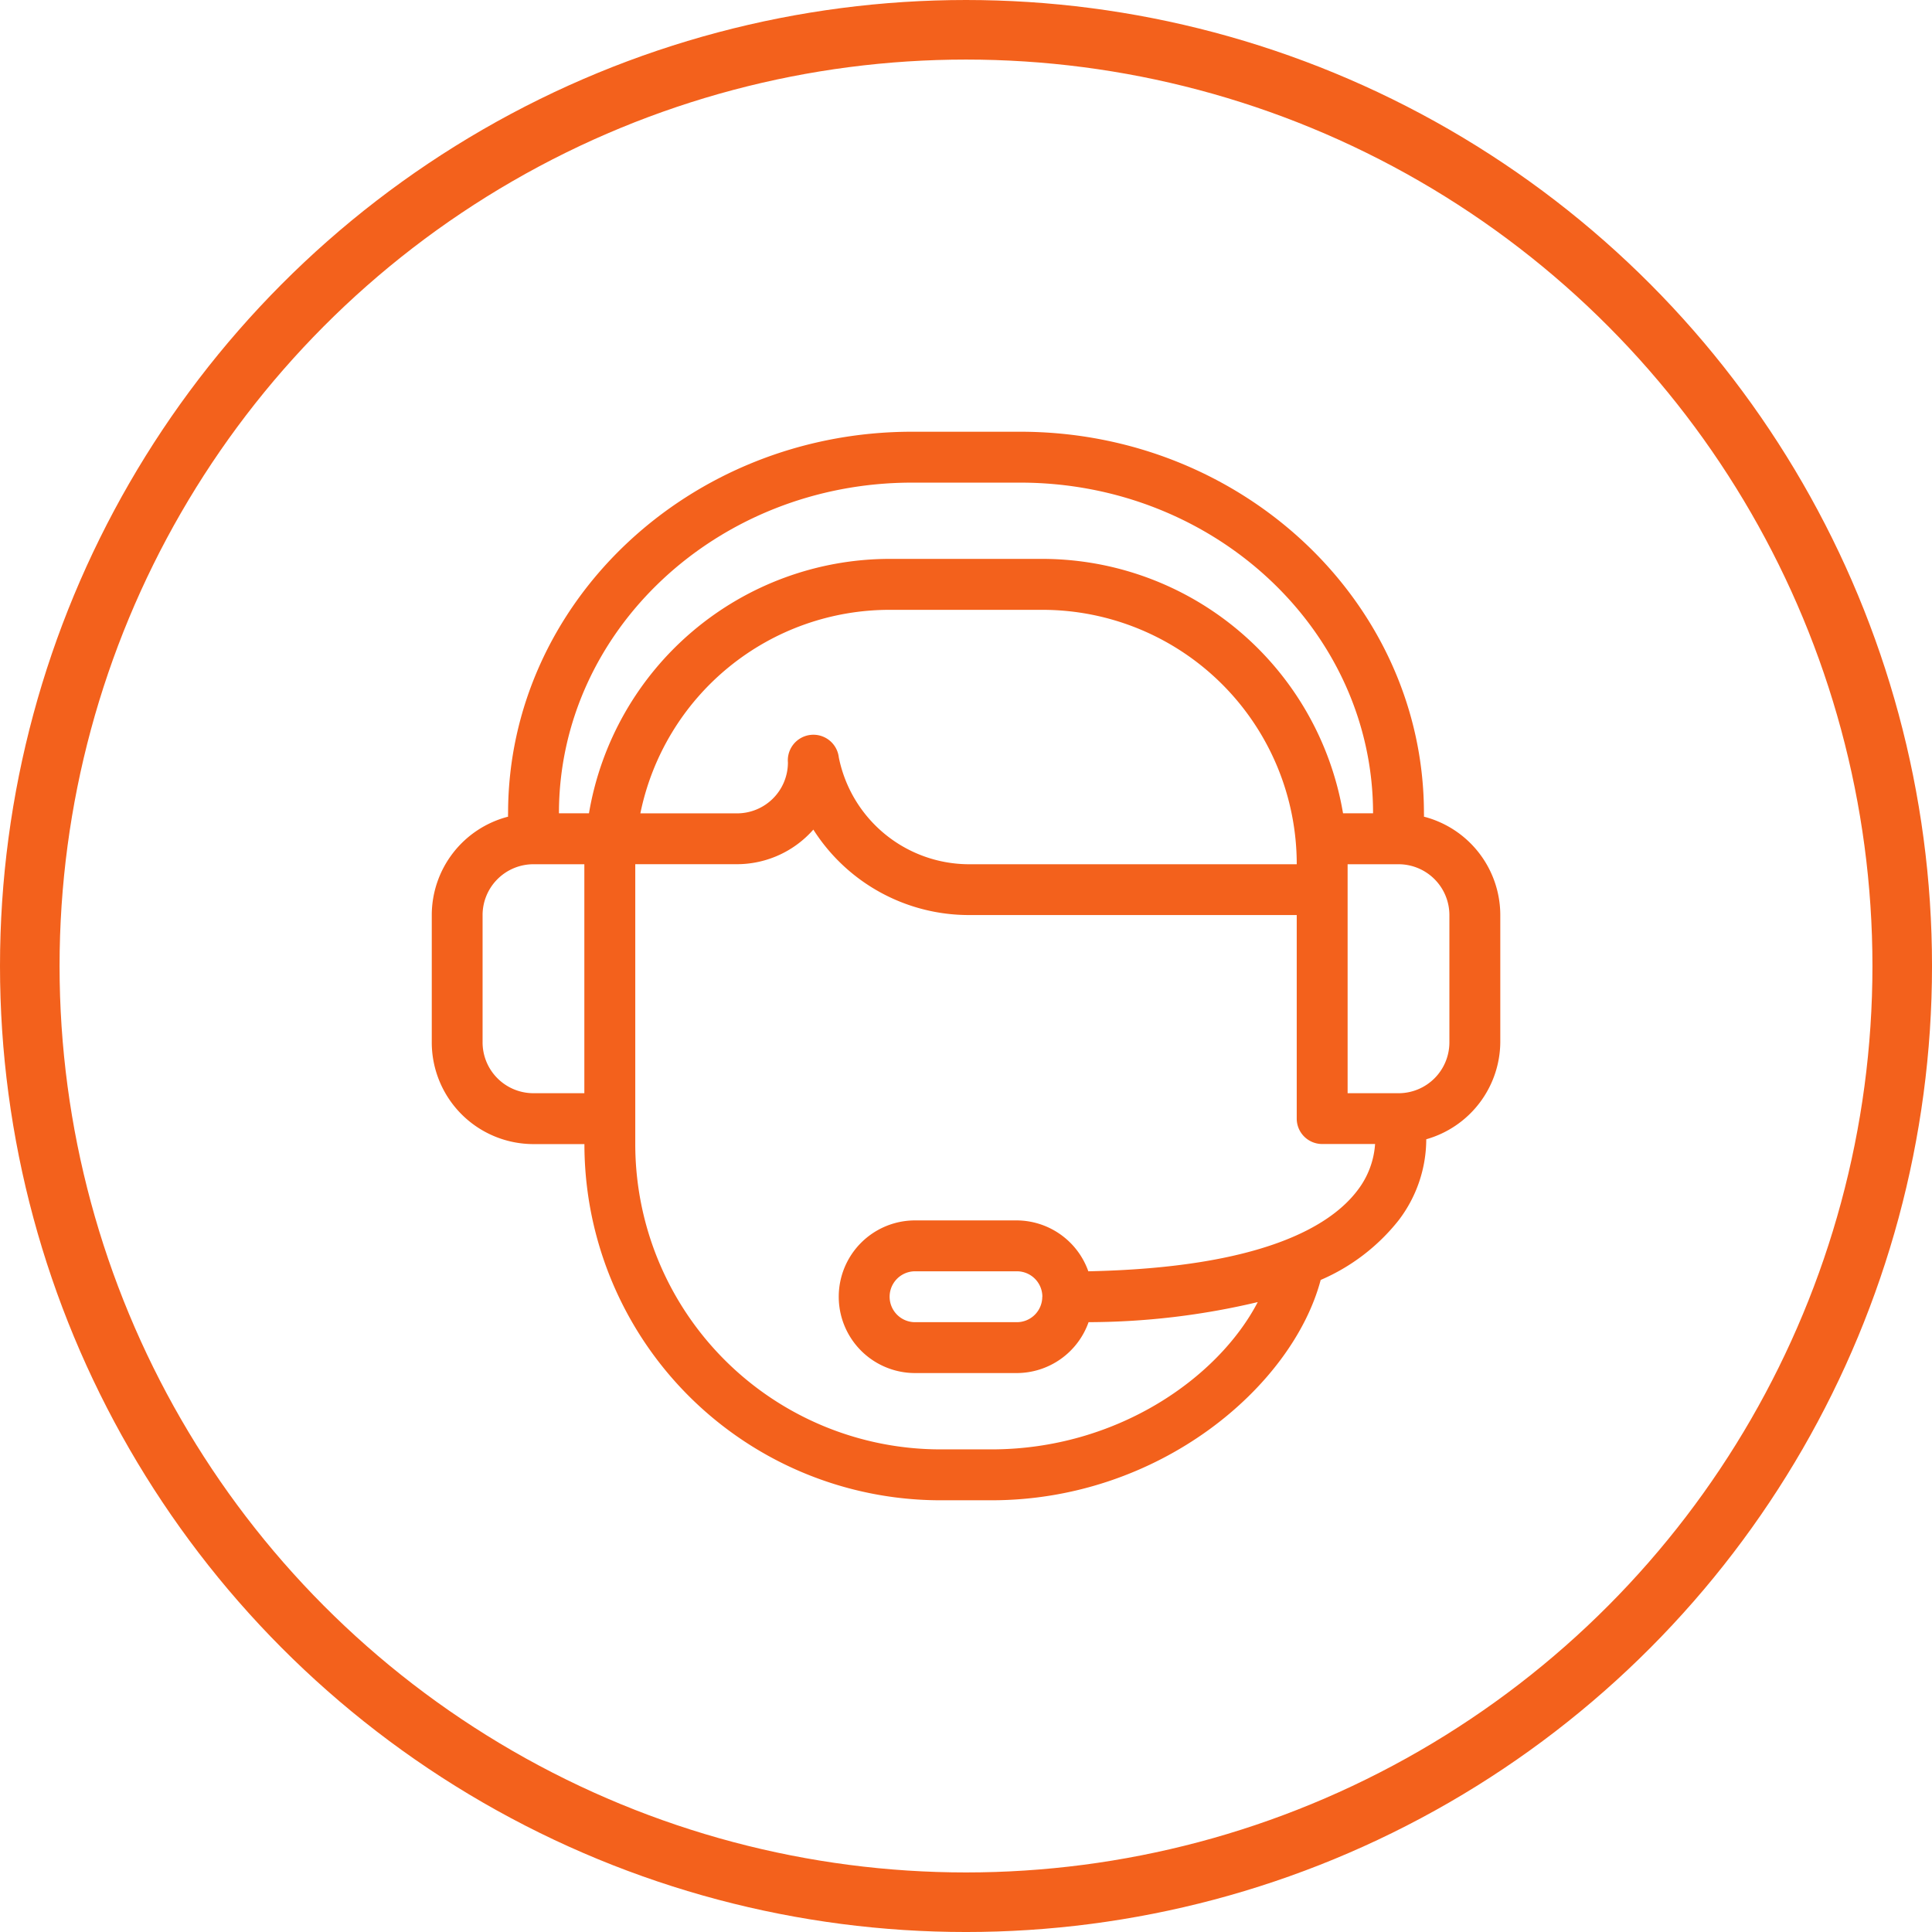
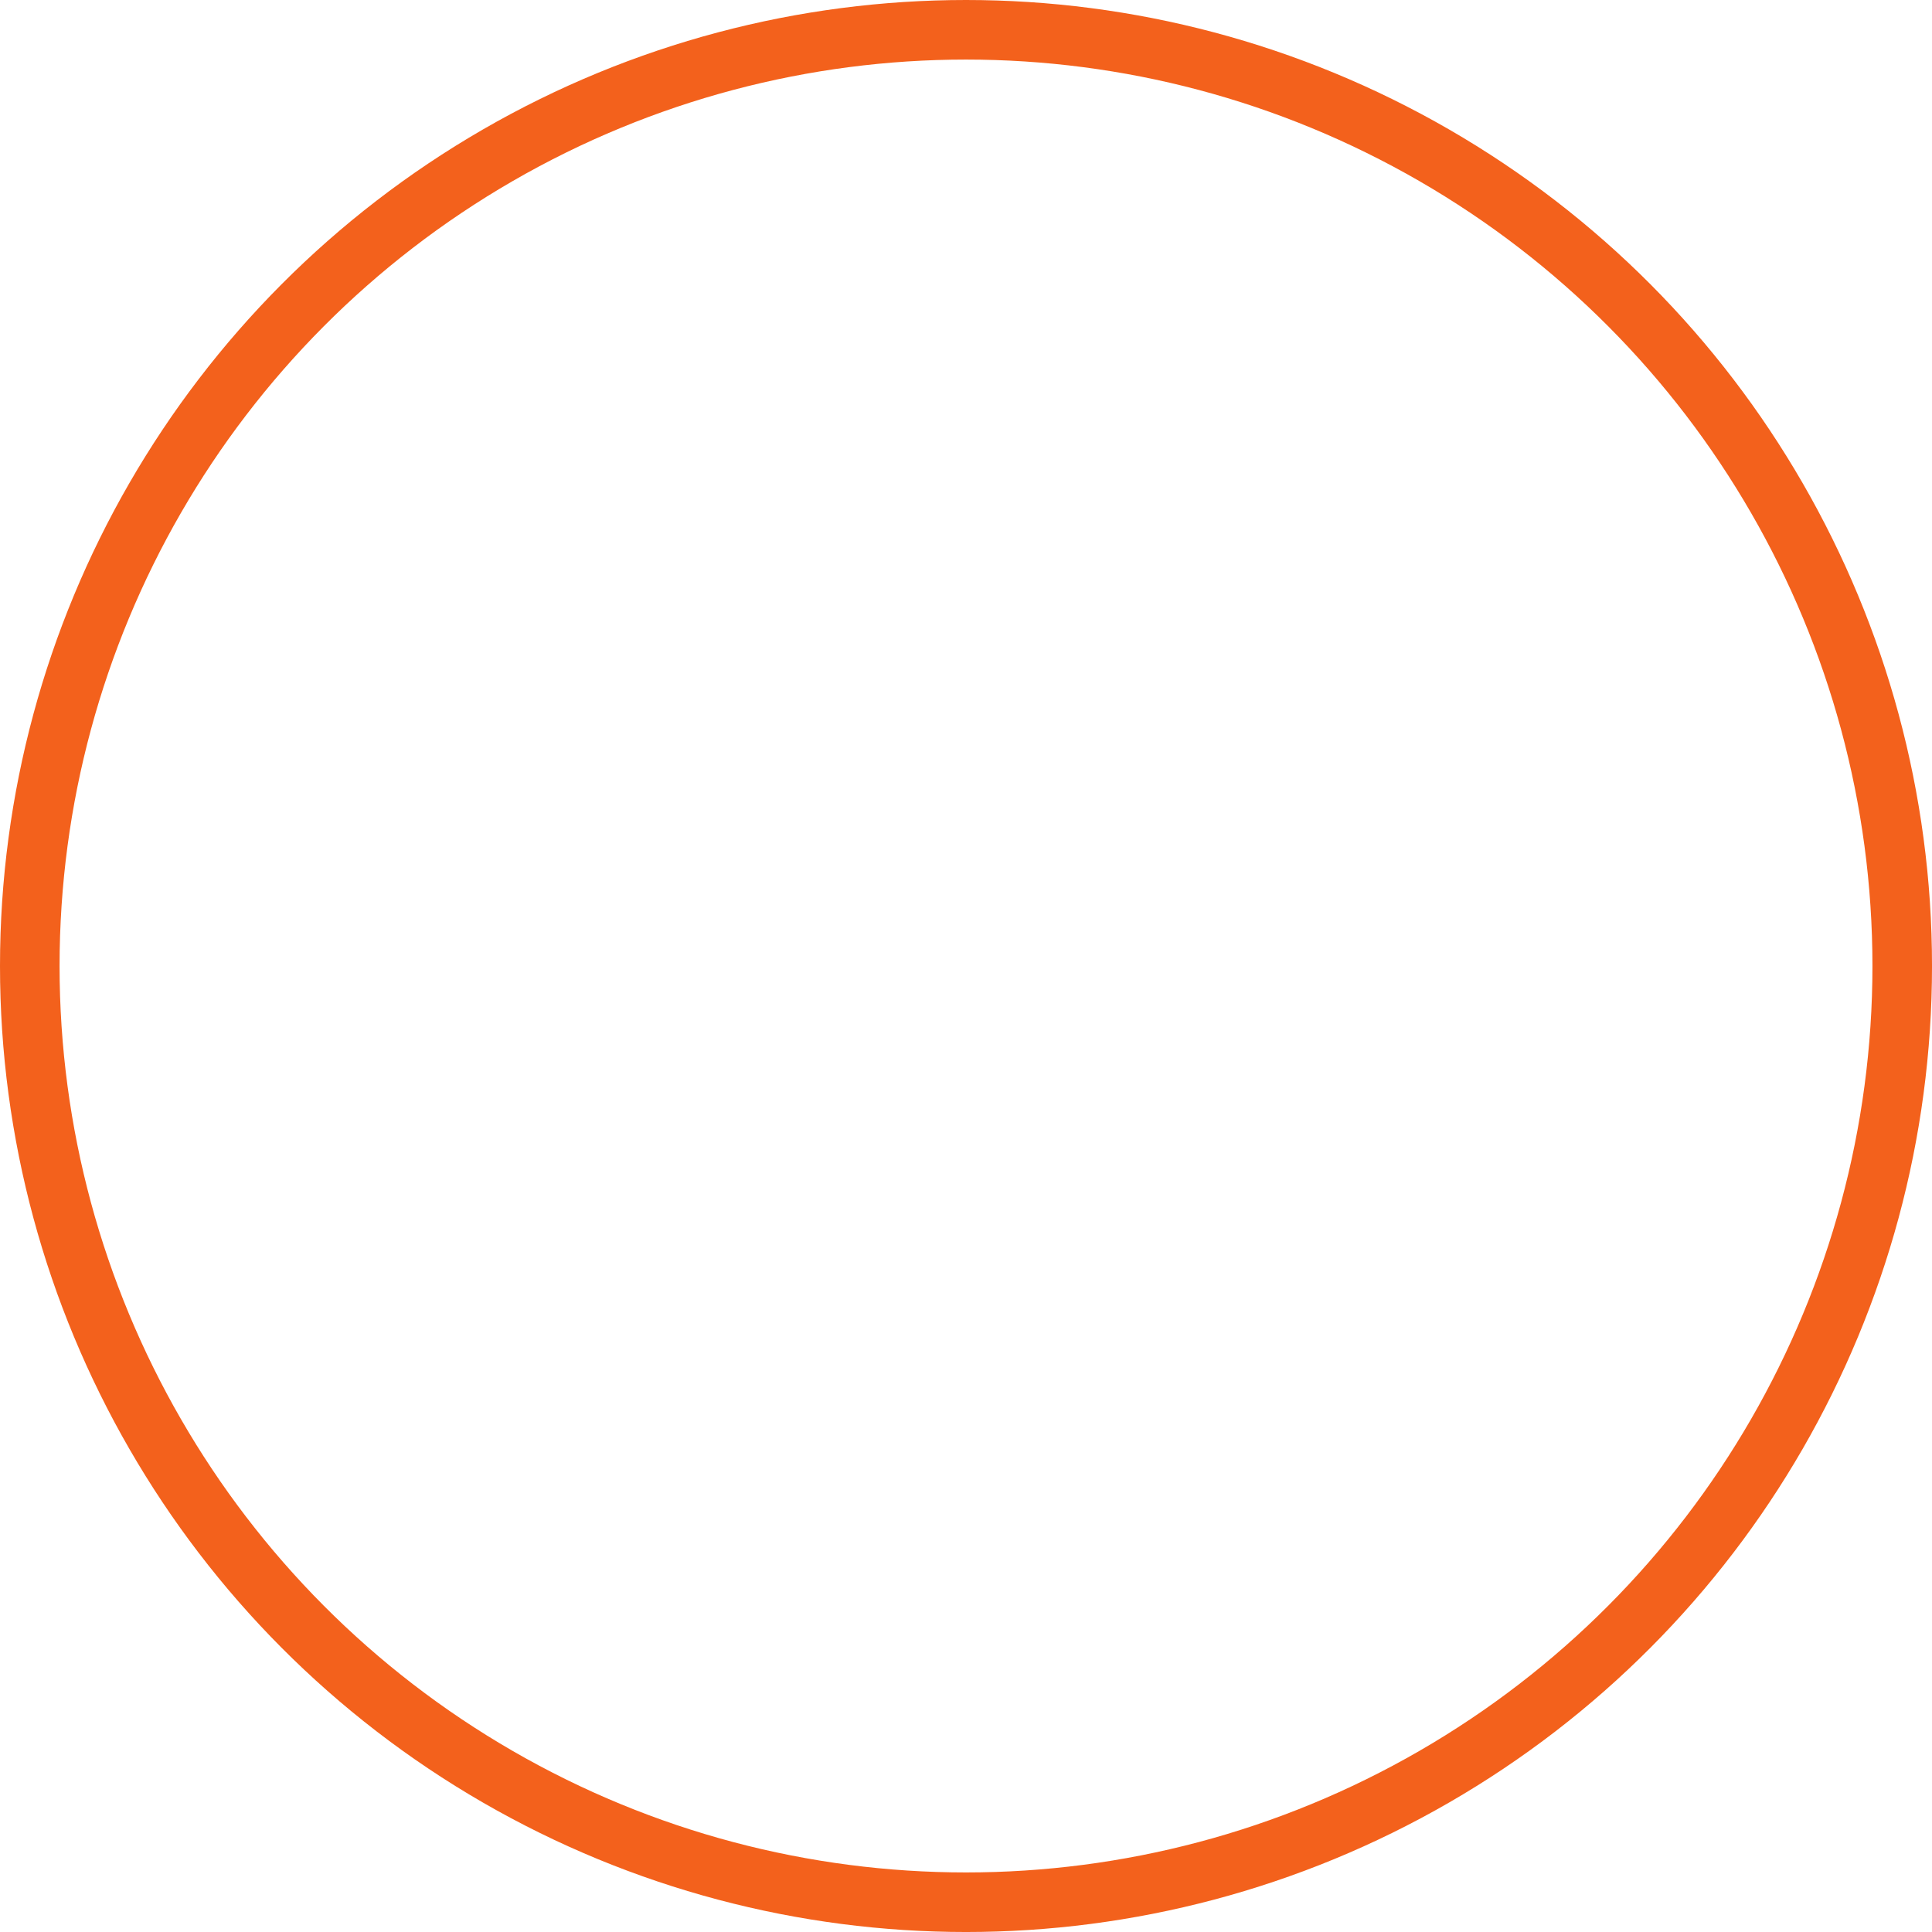
<svg xmlns="http://www.w3.org/2000/svg" width="156.003" height="156.003" viewBox="0 0 156.003 156.003">
  <g id="Customer_Service" data-name="Customer Service" transform="translate(-1087.998 -1917.998)">
    <g id="Customer_Service-2" data-name="Customer Service" transform="translate(557.965 719.163)">
      <g id="Group_57512" data-name="Group 57512">
        <g id="Group_57511" data-name="Group 57511">
-           <path id="Path_1867" data-name="Path 1867" d="M645.012,1264.779a2,2,0,0,0,0-.268c0-16.988-14.627-30.815-32.6-30.815h-8.731c-17.995,0-32.622,13.826-32.622,30.815a1.981,1.981,0,0,0,0,.268,8.216,8.216,0,0,0-6.162,7.95V1283a8.216,8.216,0,0,0,8.217,8.217h4.109a28.76,28.76,0,0,0,28.76,28.761h4.108c13.579,0,24.3-9.2,26.583-17.791a16.168,16.168,0,0,0,6.286-4.807,10.808,10.808,0,0,0,2.239-6.553,8.219,8.219,0,0,0,5.978-7.828v-10.271A8.217,8.217,0,0,0,645.012,1264.779Zm-41.333-26.973h8.731c15.715,0,28.493,11.976,28.493,26.7h-2.424a24.652,24.652,0,0,0-24.282-20.543H601.872a24.654,24.654,0,0,0-24.282,20.543h-2.424C575.166,1249.782,587.943,1237.806,603.679,1237.806Zm31.062,30.814h-26.5a10.745,10.745,0,0,1-10.477-8.629,2.065,2.065,0,0,0-4.109.411,4.108,4.108,0,0,1-4.109,4.109H581.74a20.544,20.544,0,0,1,20.132-16.434H614.2A20.543,20.543,0,0,1,634.741,1268.62Zm-61.629,18.488A4.107,4.107,0,0,1,569,1283v-10.271a4.107,4.107,0,0,1,4.108-4.109h4.109v18.488Zm44.8,14.38a6.164,6.164,0,0,0-5.773-4.109h-8.217a6.163,6.163,0,1,0,0,12.326h8.217a6.164,6.164,0,0,0,5.793-4.109,59.641,59.641,0,0,0,13.661-1.622c-3.2,6.142-11.4,11.894-21.509,11.894H605.98a24.652,24.652,0,0,1-24.651-24.652v-22.6h8.217a8.22,8.22,0,0,0,6.162-2.794,14.88,14.88,0,0,0,12.532,6.9h26.5v16.434a2.053,2.053,0,0,0,2.054,2.054h4.273a6.886,6.886,0,0,1-1.418,3.74C637.472,1297.832,631.927,1301.2,617.916,1301.488Zm-3.719,2.055a2.053,2.053,0,0,1-2.054,2.054h-8.217a2.054,2.054,0,1,1,0-4.109h8.217A2.054,2.054,0,0,1,614.2,1303.543ZM647.067,1283a4.108,4.108,0,0,1-4.109,4.109h-4.109V1268.62h4.109a4.108,4.108,0,0,1,4.109,4.109Z" fill="#f3611c" />
-         </g>
+           </g>
        <circle id="Ellipse_13" data-name="Ellipse 13" cx="75.597" cy="75.597" r="75.597" transform="translate(532.438 1201.24)" fill="none" stroke="#f3611c" stroke-miterlimit="10" stroke-width="4.81" />
      </g>
    </g>
  </g>
</svg>